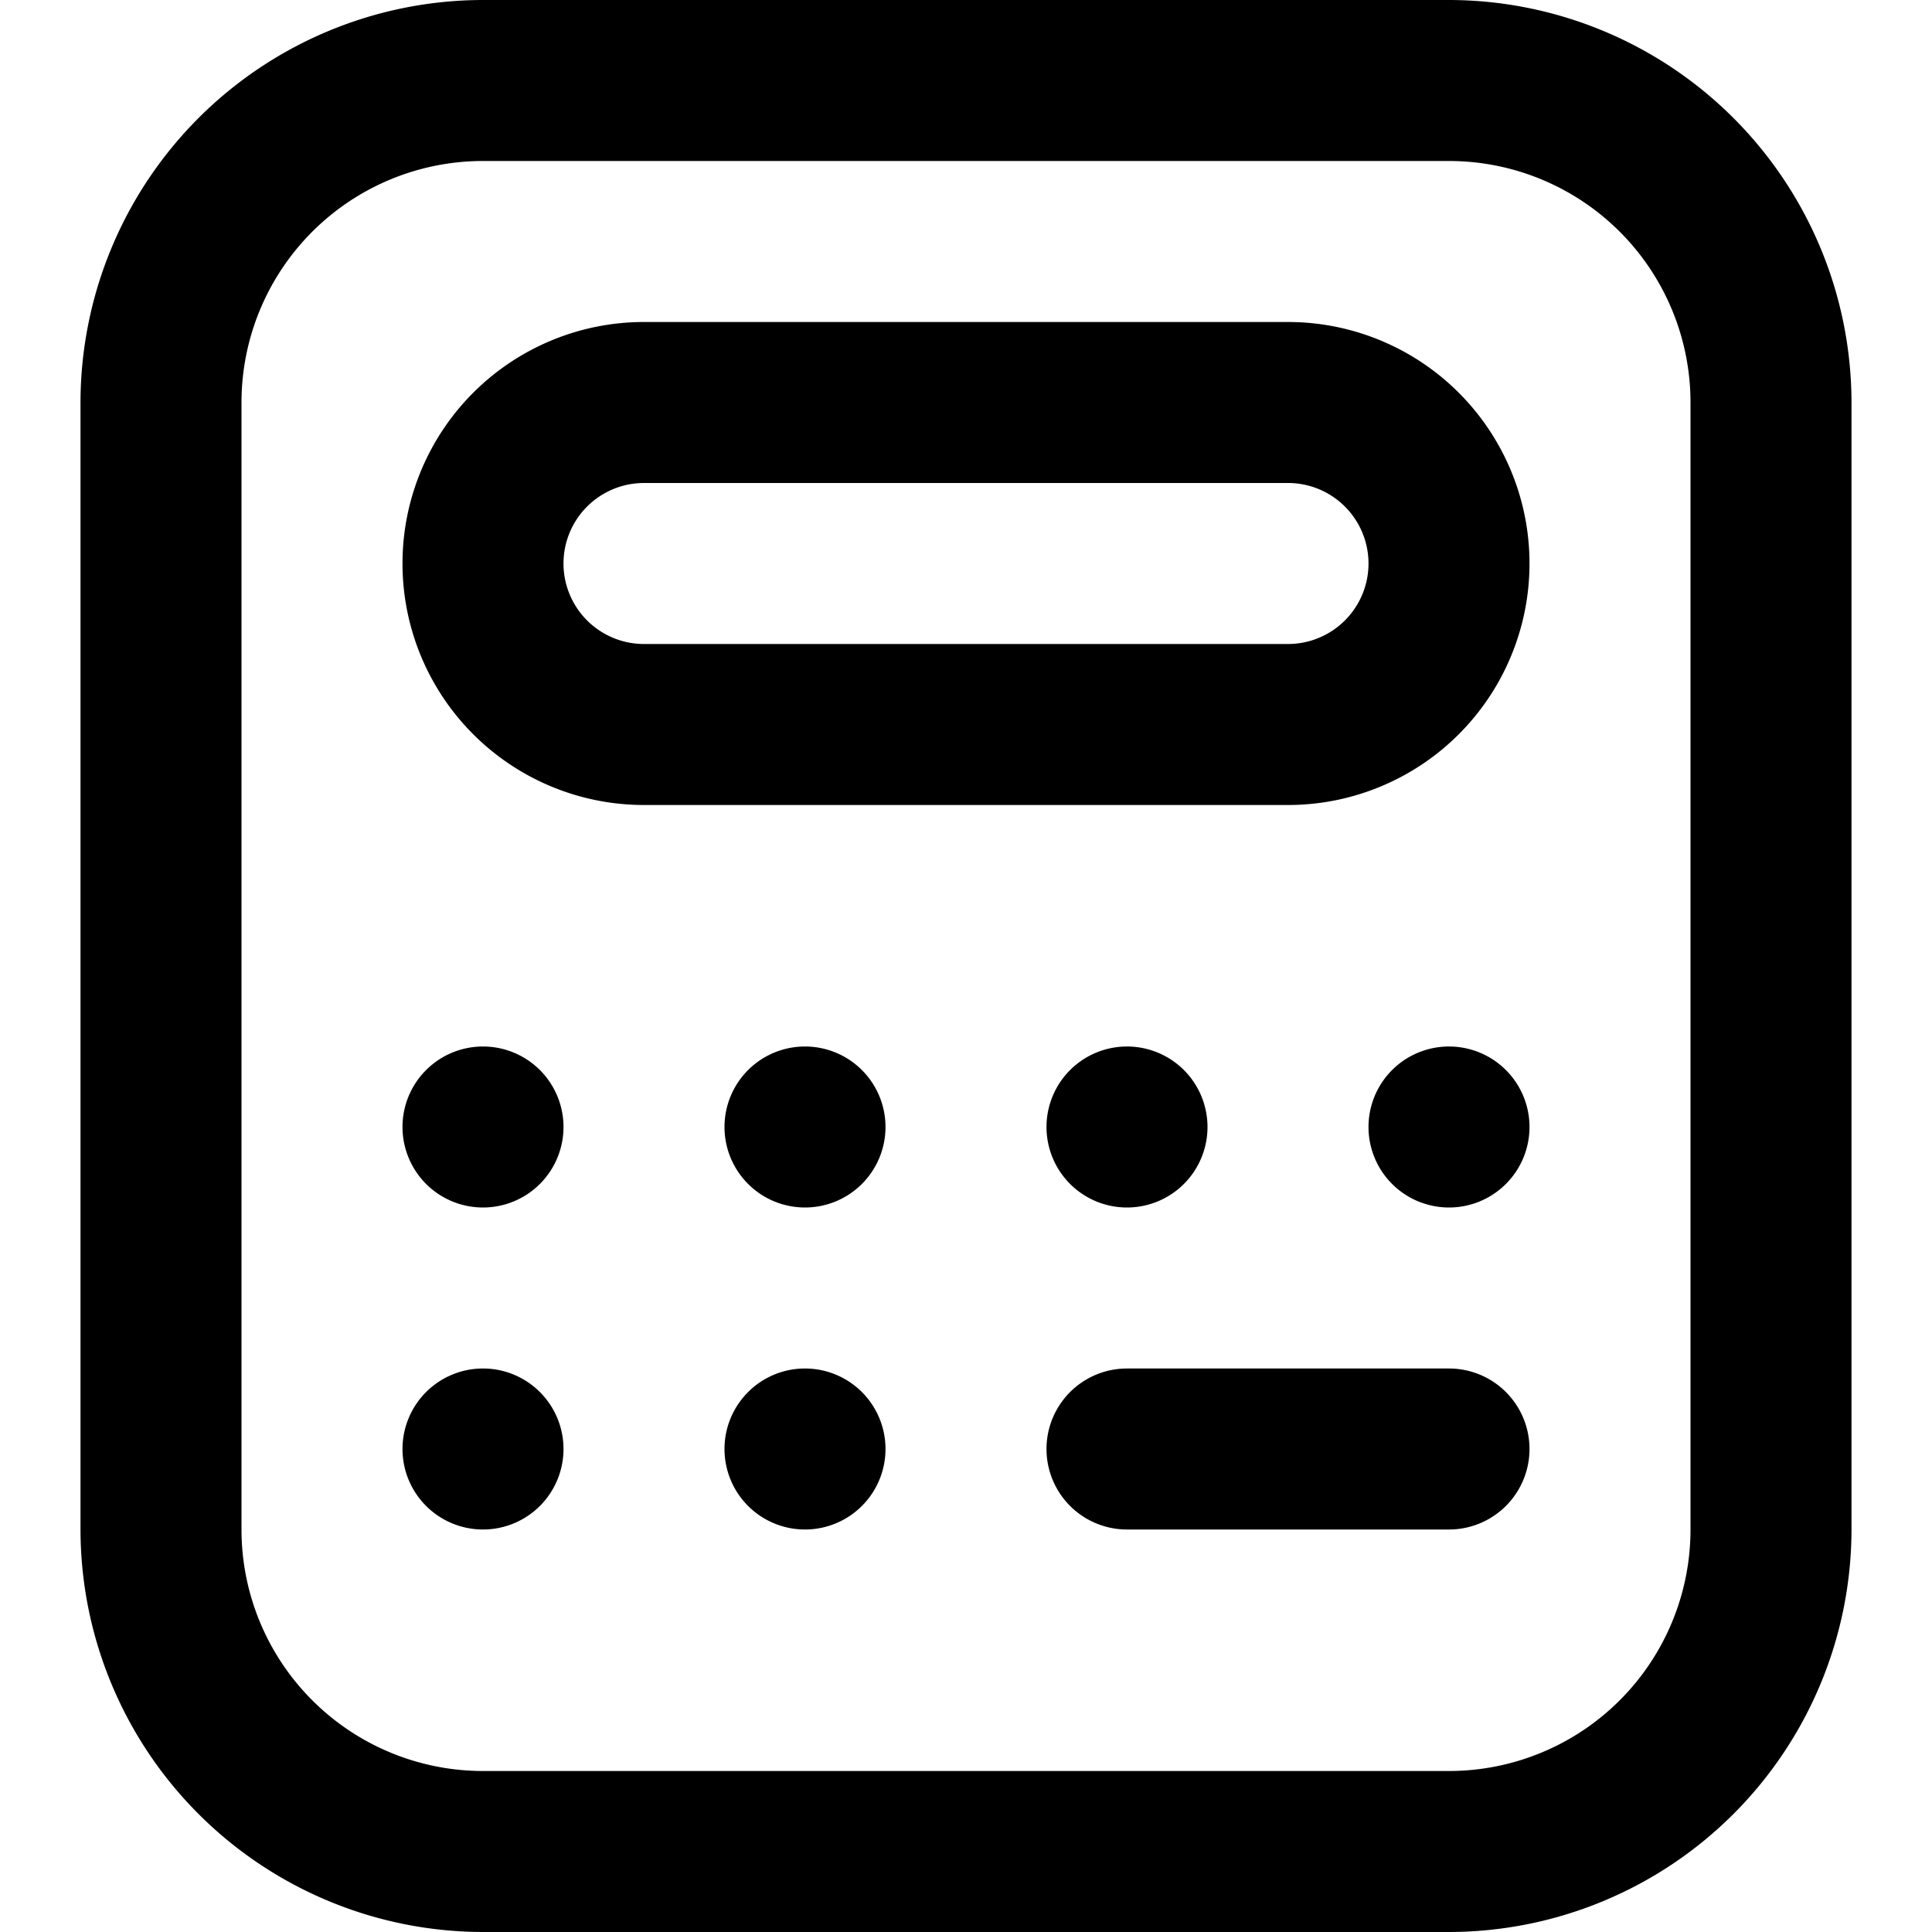
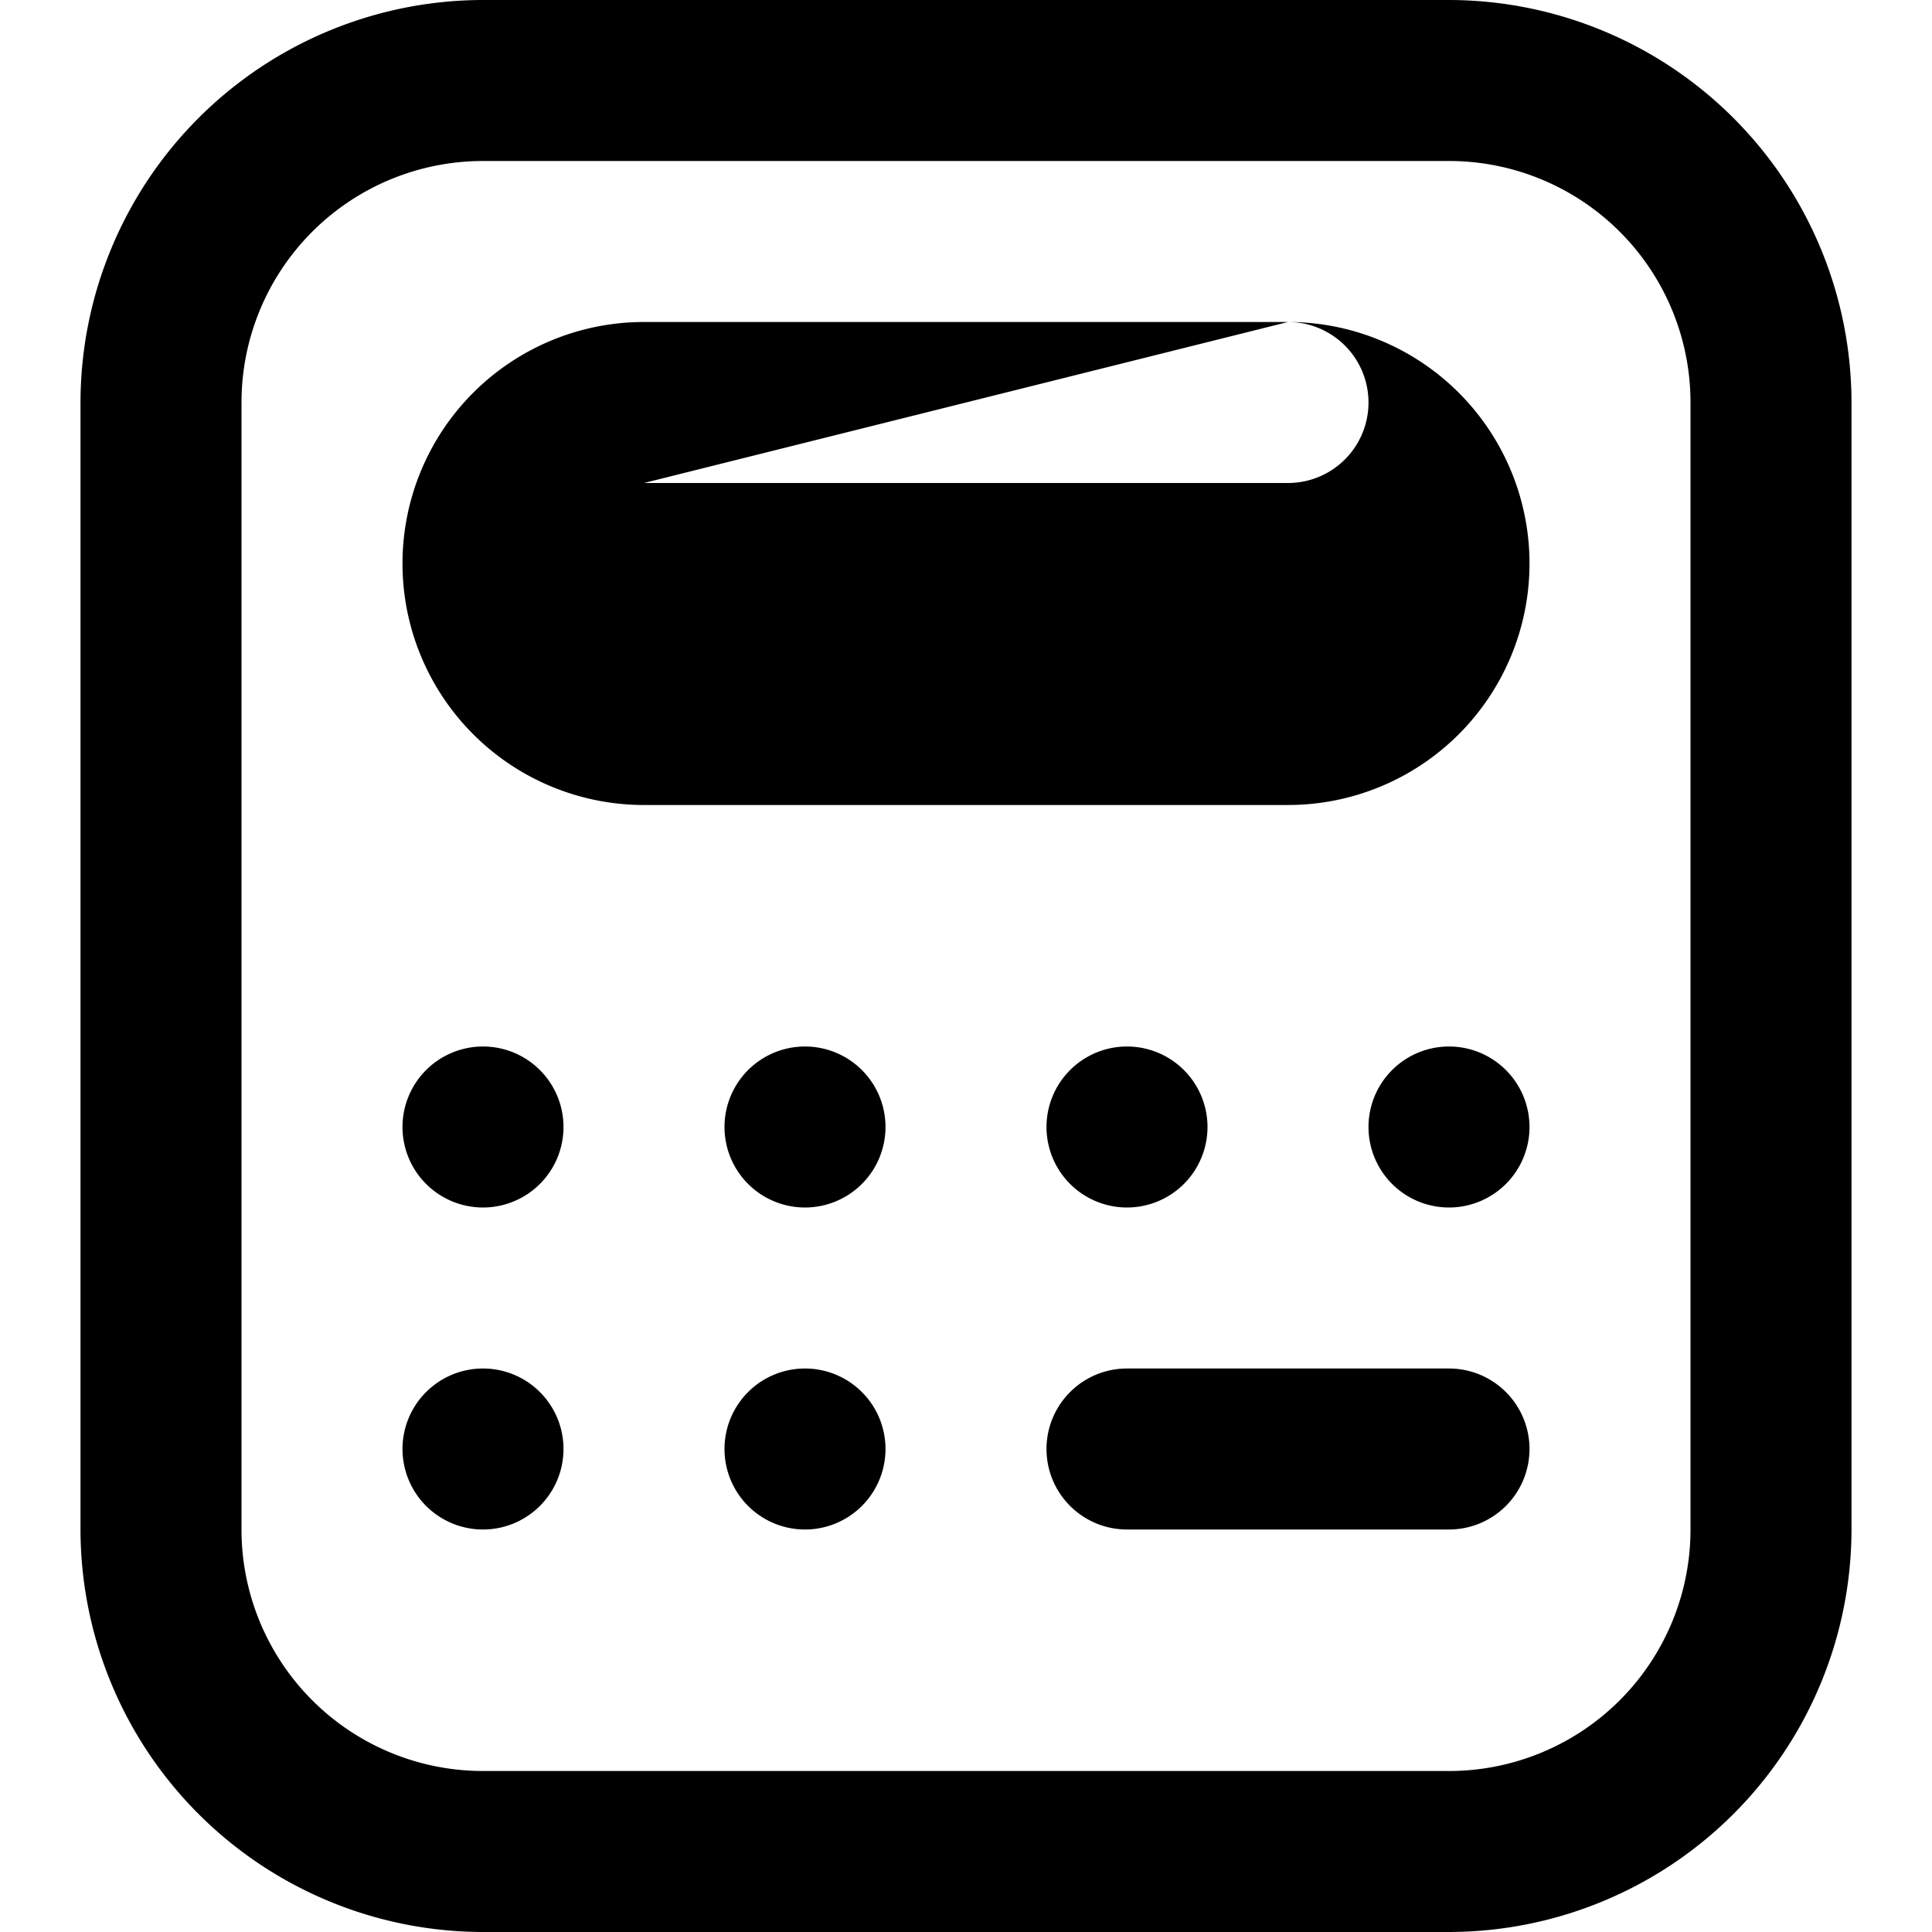
<svg xmlns="http://www.w3.org/2000/svg" id="Layer_1" height="512" viewBox="0 0 24 24" width="512" data-name="Layer 1">
-   <path d="m18 24h-12a5.006 5.006 0 0 1 -5-5v-14a5.006 5.006 0 0 1 5-5h12a5.006 5.006 0 0 1 5 5v14a5.006 5.006 0 0 1 -5 5zm-12-22a3 3 0 0 0 -3 3v14a3 3 0 0 0 3 3h12a3 3 0 0 0 3-3v-14a3 3 0 0 0 -3-3zm10 8h-8a3 3 0 0 1 0-6h8a3 3 0 0 1 0 6zm-8-4a1 1 0 0 0 0 2h8a1 1 0 0 0 0-2zm-2 7a1 1 0 1 0 1 1 1 1 0 0 0 -1-1zm4 0a1 1 0 1 0 1 1 1 1 0 0 0 -1-1zm4 0a1 1 0 1 0 1 1 1 1 0 0 0 -1-1zm-8 4a1 1 0 1 0 1 1 1 1 0 0 0 -1-1zm4 0a1 1 0 1 0 1 1 1 1 0 0 0 -1-1zm8-4a1 1 0 1 0 1 1 1 1 0 0 0 -1-1zm1 5a1 1 0 0 0 -1-1h-4a1 1 0 0 0 0 2h4a1 1 0 0 0 1-1z" />
+   <path d="m18 24h-12a5.006 5.006 0 0 1 -5-5v-14a5.006 5.006 0 0 1 5-5h12a5.006 5.006 0 0 1 5 5v14a5.006 5.006 0 0 1 -5 5zm-12-22a3 3 0 0 0 -3 3v14a3 3 0 0 0 3 3h12a3 3 0 0 0 3-3v-14a3 3 0 0 0 -3-3zm10 8h-8a3 3 0 0 1 0-6h8a3 3 0 0 1 0 6zm-8-4h8a1 1 0 0 0 0-2zm-2 7a1 1 0 1 0 1 1 1 1 0 0 0 -1-1zm4 0a1 1 0 1 0 1 1 1 1 0 0 0 -1-1zm4 0a1 1 0 1 0 1 1 1 1 0 0 0 -1-1zm-8 4a1 1 0 1 0 1 1 1 1 0 0 0 -1-1zm4 0a1 1 0 1 0 1 1 1 1 0 0 0 -1-1zm8-4a1 1 0 1 0 1 1 1 1 0 0 0 -1-1zm1 5a1 1 0 0 0 -1-1h-4a1 1 0 0 0 0 2h4a1 1 0 0 0 1-1z" />
</svg>